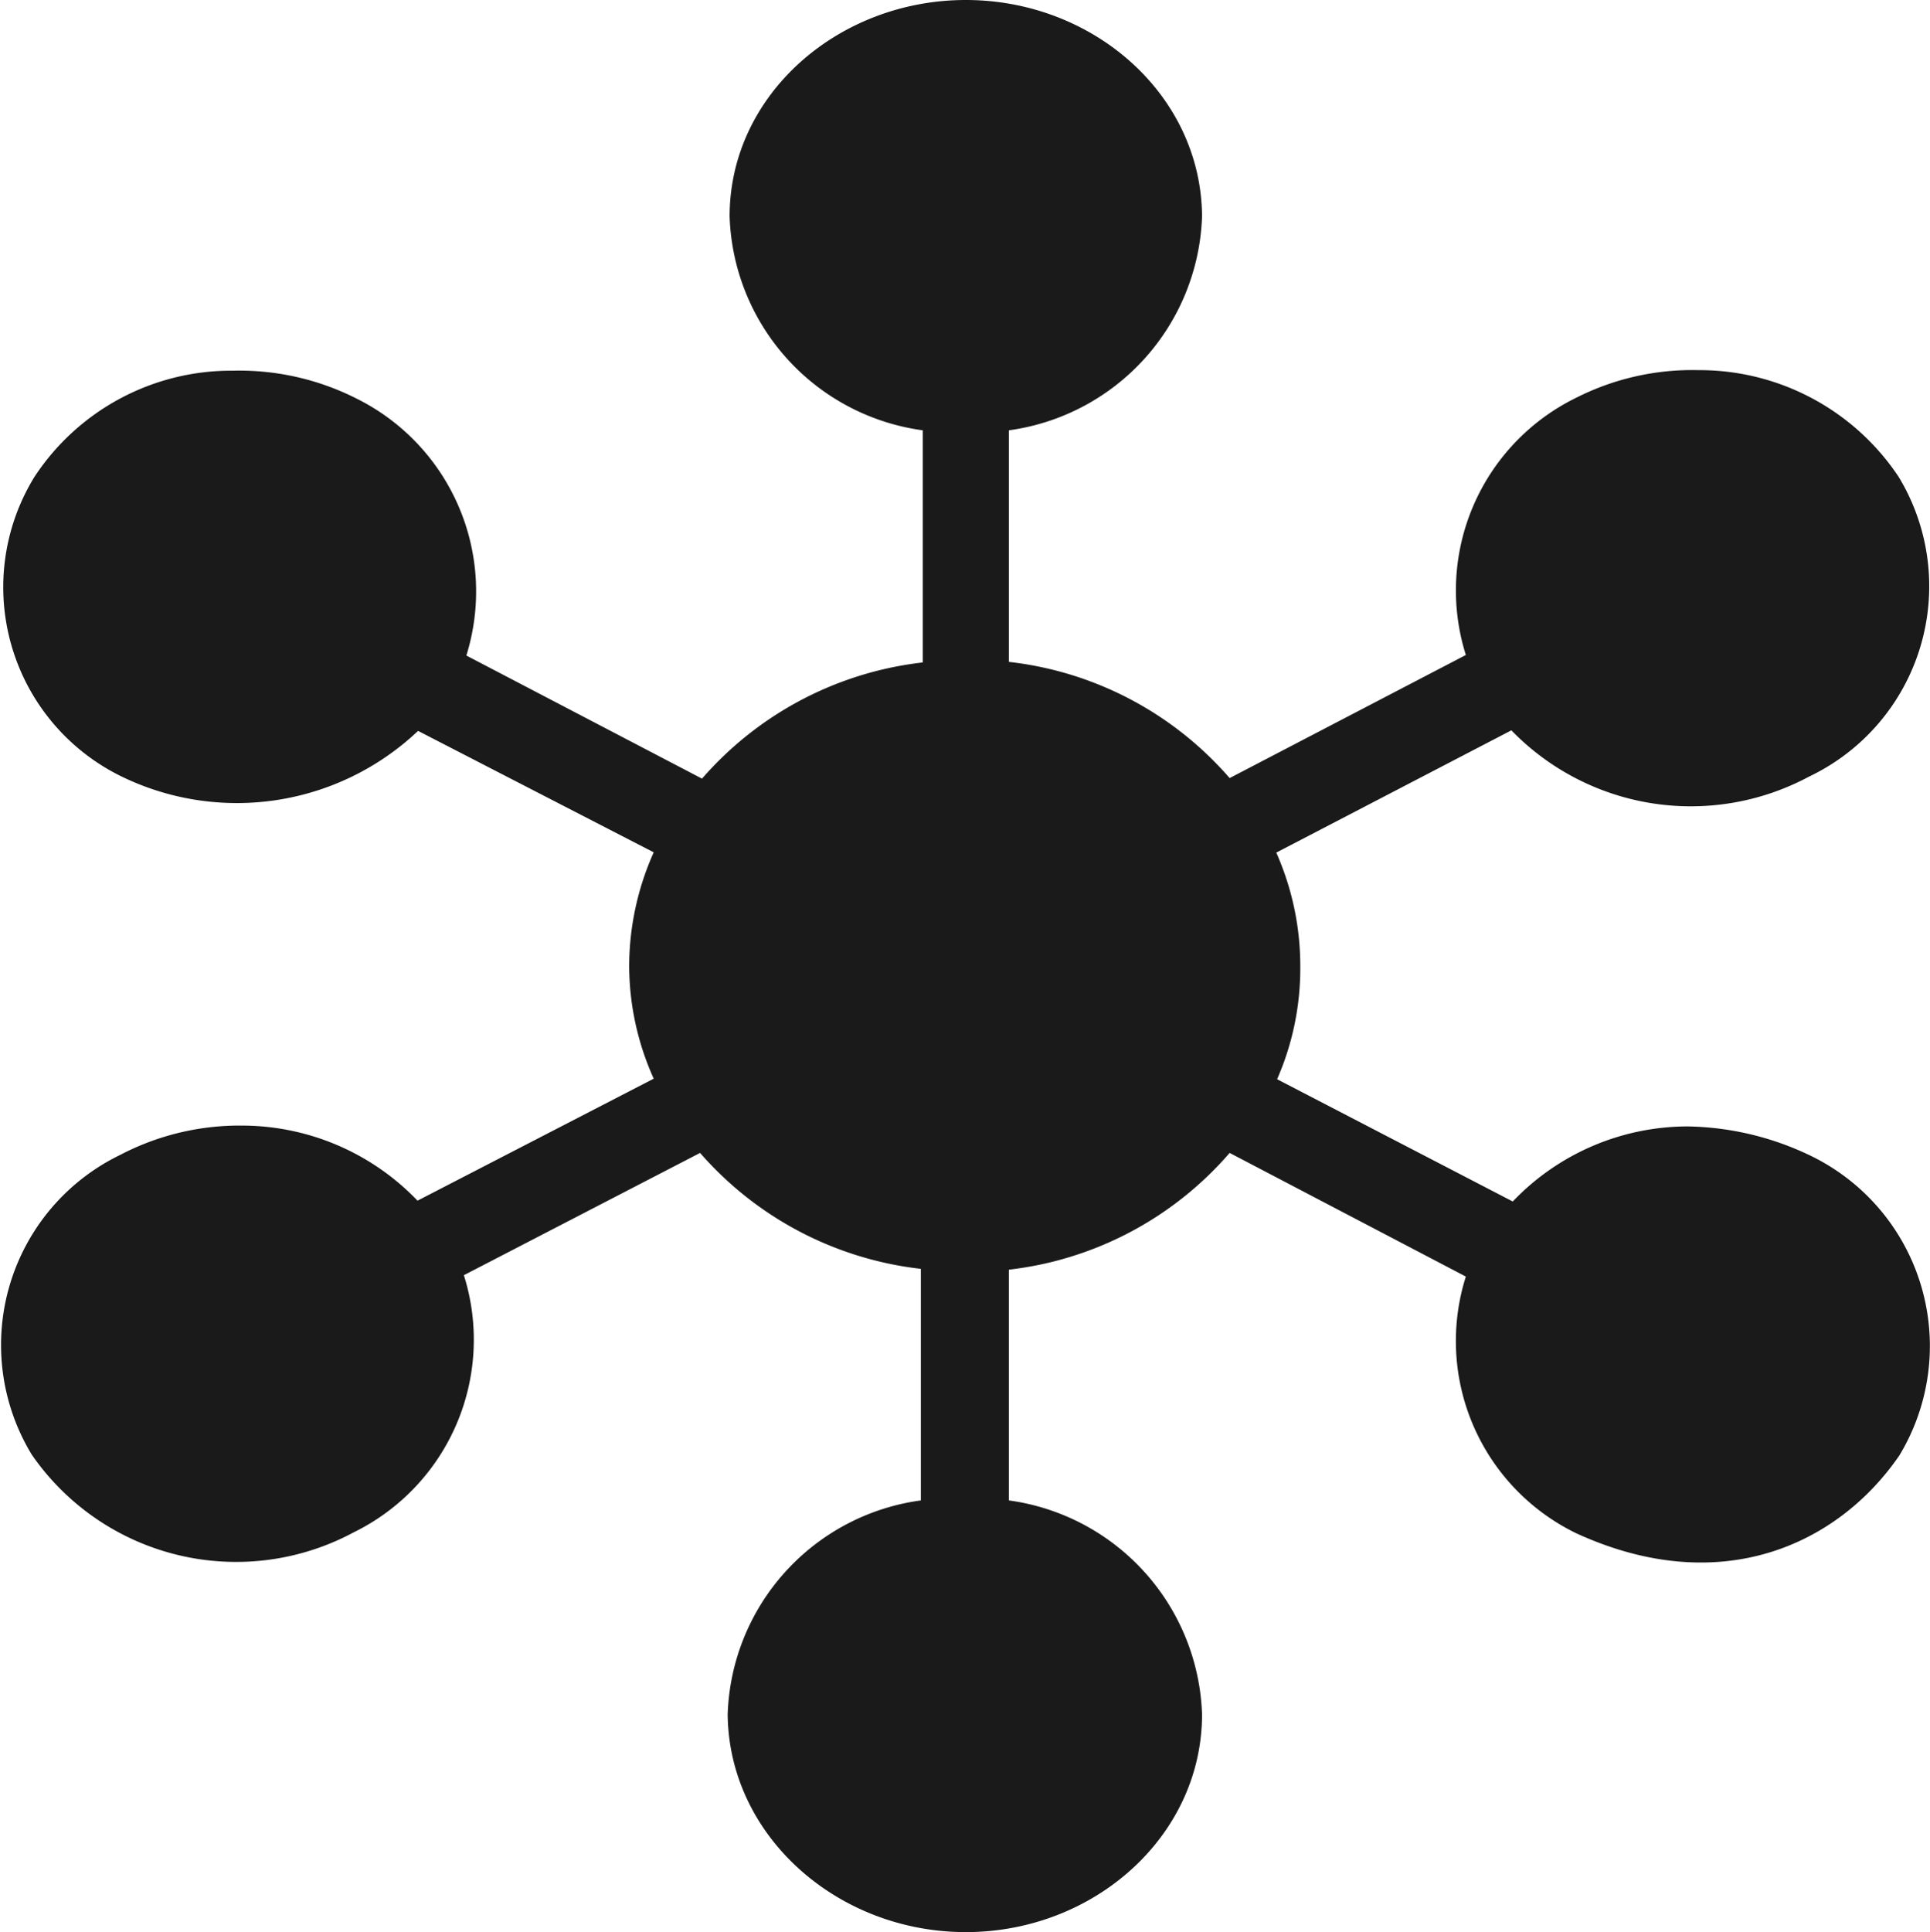
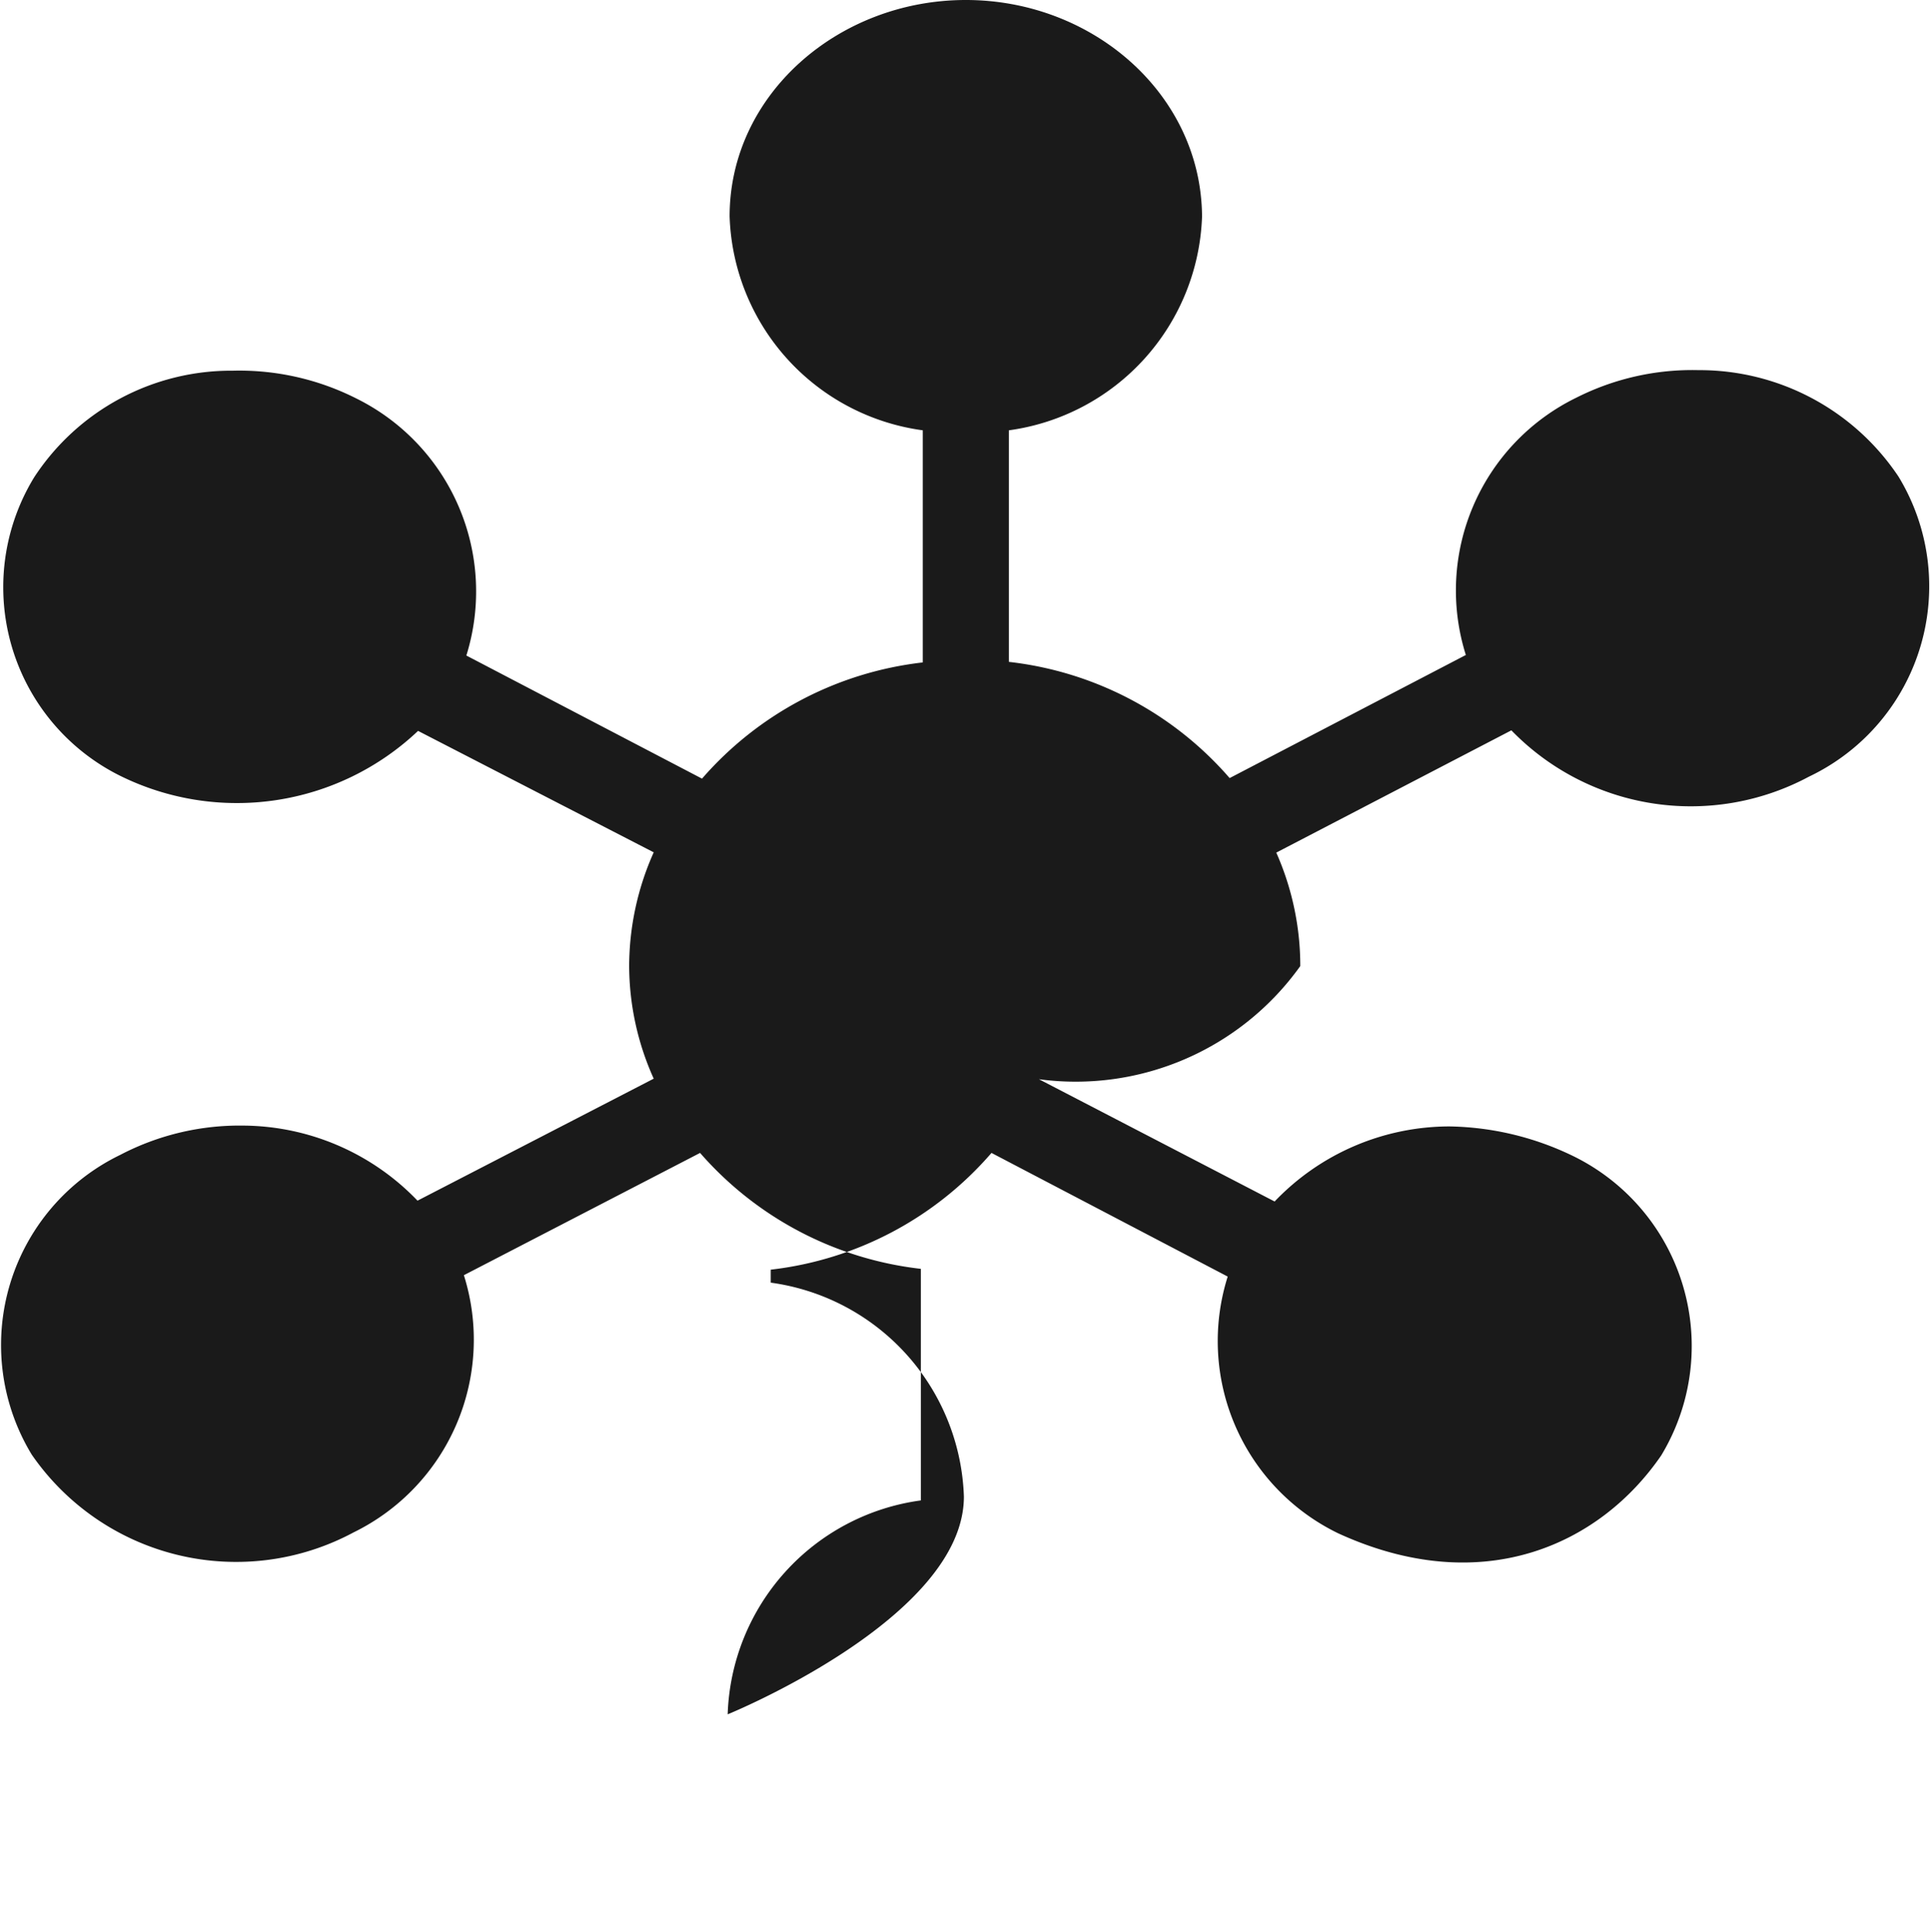
<svg xmlns="http://www.w3.org/2000/svg" viewBox="0 0 69.94 70">
  <defs>
    <style>.cls-1{fill:#1a1a1a;fill-rule:evenodd;}</style>
  </defs>
  <title>03_OmniChannel_ProductPage2&amp;amp;3</title>
  <g id="Layer_2" data-name="Layer 2">
    <g id="Layer_1-2" data-name="Layer 1">
-       <path class="cls-1" d="M35,0c-4.62,0-8.56,3.43-8.56,7.84a8.09,8.09,0,0,0,7,7.75V24a12.48,12.48,0,0,0-8,4.21l-8.54-4.46a7.8,7.8,0,0,0-4-9.32,9.4,9.4,0,0,0-4.46-1,8.53,8.53,0,0,0-7.2,3.86h0s0,0,0,0A7.63,7.63,0,0,0,4.36,28.11a9.55,9.55,0,0,0,10.79-1.63l8.54,4.4A10.14,10.14,0,0,0,22.8,35a10,10,0,0,0,.89,4.08L15.13,43.5a8.82,8.82,0,0,0-6.31-2.72,9.33,9.33,0,0,0-4.46,1.06A7.65,7.65,0,0,0,1.15,52.7h0a9,9,0,0,0,11.66,2.82,7.77,7.77,0,0,0,4-9.32l8.56-4.43a12.49,12.49,0,0,0,8,4.2v8.39a8.09,8.09,0,0,0-7,7.75C26.41,66.52,30.35,70,35,70s8.56-3.48,8.56-7.89a8.1,8.1,0,0,0-7-7.75V46a12.45,12.45,0,0,0,8-4.23l8.56,4.48a7.74,7.74,0,0,0,4,9.3c5.21,2.39,9.48.43,11.71-2.82a7.66,7.66,0,0,0-3.22-10.86,10.63,10.63,0,0,0-4.45-1.06,8.77,8.77,0,0,0-6.34,2.72l-8.54-4.43A10,10,0,0,0,47.12,35a10.13,10.13,0,0,0-.87-4.11l8.52-4.43a9.06,9.06,0,0,0,10.78,1.68v0h0A7.64,7.64,0,0,0,68.8,17.27v0a8.67,8.67,0,0,0-7.25-3.86,9.31,9.31,0,0,0-4.43,1h0a7.77,7.77,0,0,0-4,9.32l-8.56,4.46a12.43,12.43,0,0,0-8-4.21V15.59a8.1,8.1,0,0,0,7-7.75C43.53,3.43,39.62,0,35,0Z" />
+       <path class="cls-1" d="M35,0c-4.62,0-8.56,3.43-8.56,7.84a8.09,8.09,0,0,0,7,7.75V24a12.48,12.48,0,0,0-8,4.21l-8.54-4.46a7.8,7.8,0,0,0-4-9.32,9.4,9.4,0,0,0-4.46-1,8.53,8.53,0,0,0-7.2,3.86h0s0,0,0,0A7.63,7.63,0,0,0,4.36,28.11a9.55,9.55,0,0,0,10.79-1.63l8.54,4.4A10.14,10.14,0,0,0,22.8,35a10,10,0,0,0,.89,4.08L15.13,43.5a8.82,8.82,0,0,0-6.31-2.72,9.33,9.33,0,0,0-4.46,1.06A7.65,7.65,0,0,0,1.15,52.7h0a9,9,0,0,0,11.66,2.82,7.77,7.77,0,0,0,4-9.32l8.56-4.43a12.49,12.49,0,0,0,8,4.2v8.39a8.09,8.09,0,0,0-7,7.75s8.56-3.48,8.56-7.89a8.1,8.1,0,0,0-7-7.75V46a12.45,12.45,0,0,0,8-4.23l8.56,4.48a7.74,7.74,0,0,0,4,9.3c5.21,2.39,9.48.43,11.71-2.82a7.66,7.66,0,0,0-3.22-10.86,10.63,10.63,0,0,0-4.45-1.06,8.77,8.77,0,0,0-6.34,2.72l-8.54-4.43A10,10,0,0,0,47.12,35a10.13,10.13,0,0,0-.87-4.11l8.52-4.43a9.06,9.06,0,0,0,10.78,1.68v0h0A7.64,7.64,0,0,0,68.8,17.27v0a8.67,8.67,0,0,0-7.25-3.86,9.31,9.31,0,0,0-4.43,1h0a7.77,7.77,0,0,0-4,9.32l-8.56,4.46a12.43,12.43,0,0,0-8-4.21V15.59a8.1,8.1,0,0,0,7-7.75C43.53,3.43,39.62,0,35,0Z" />
    </g>
  </g>
</svg>